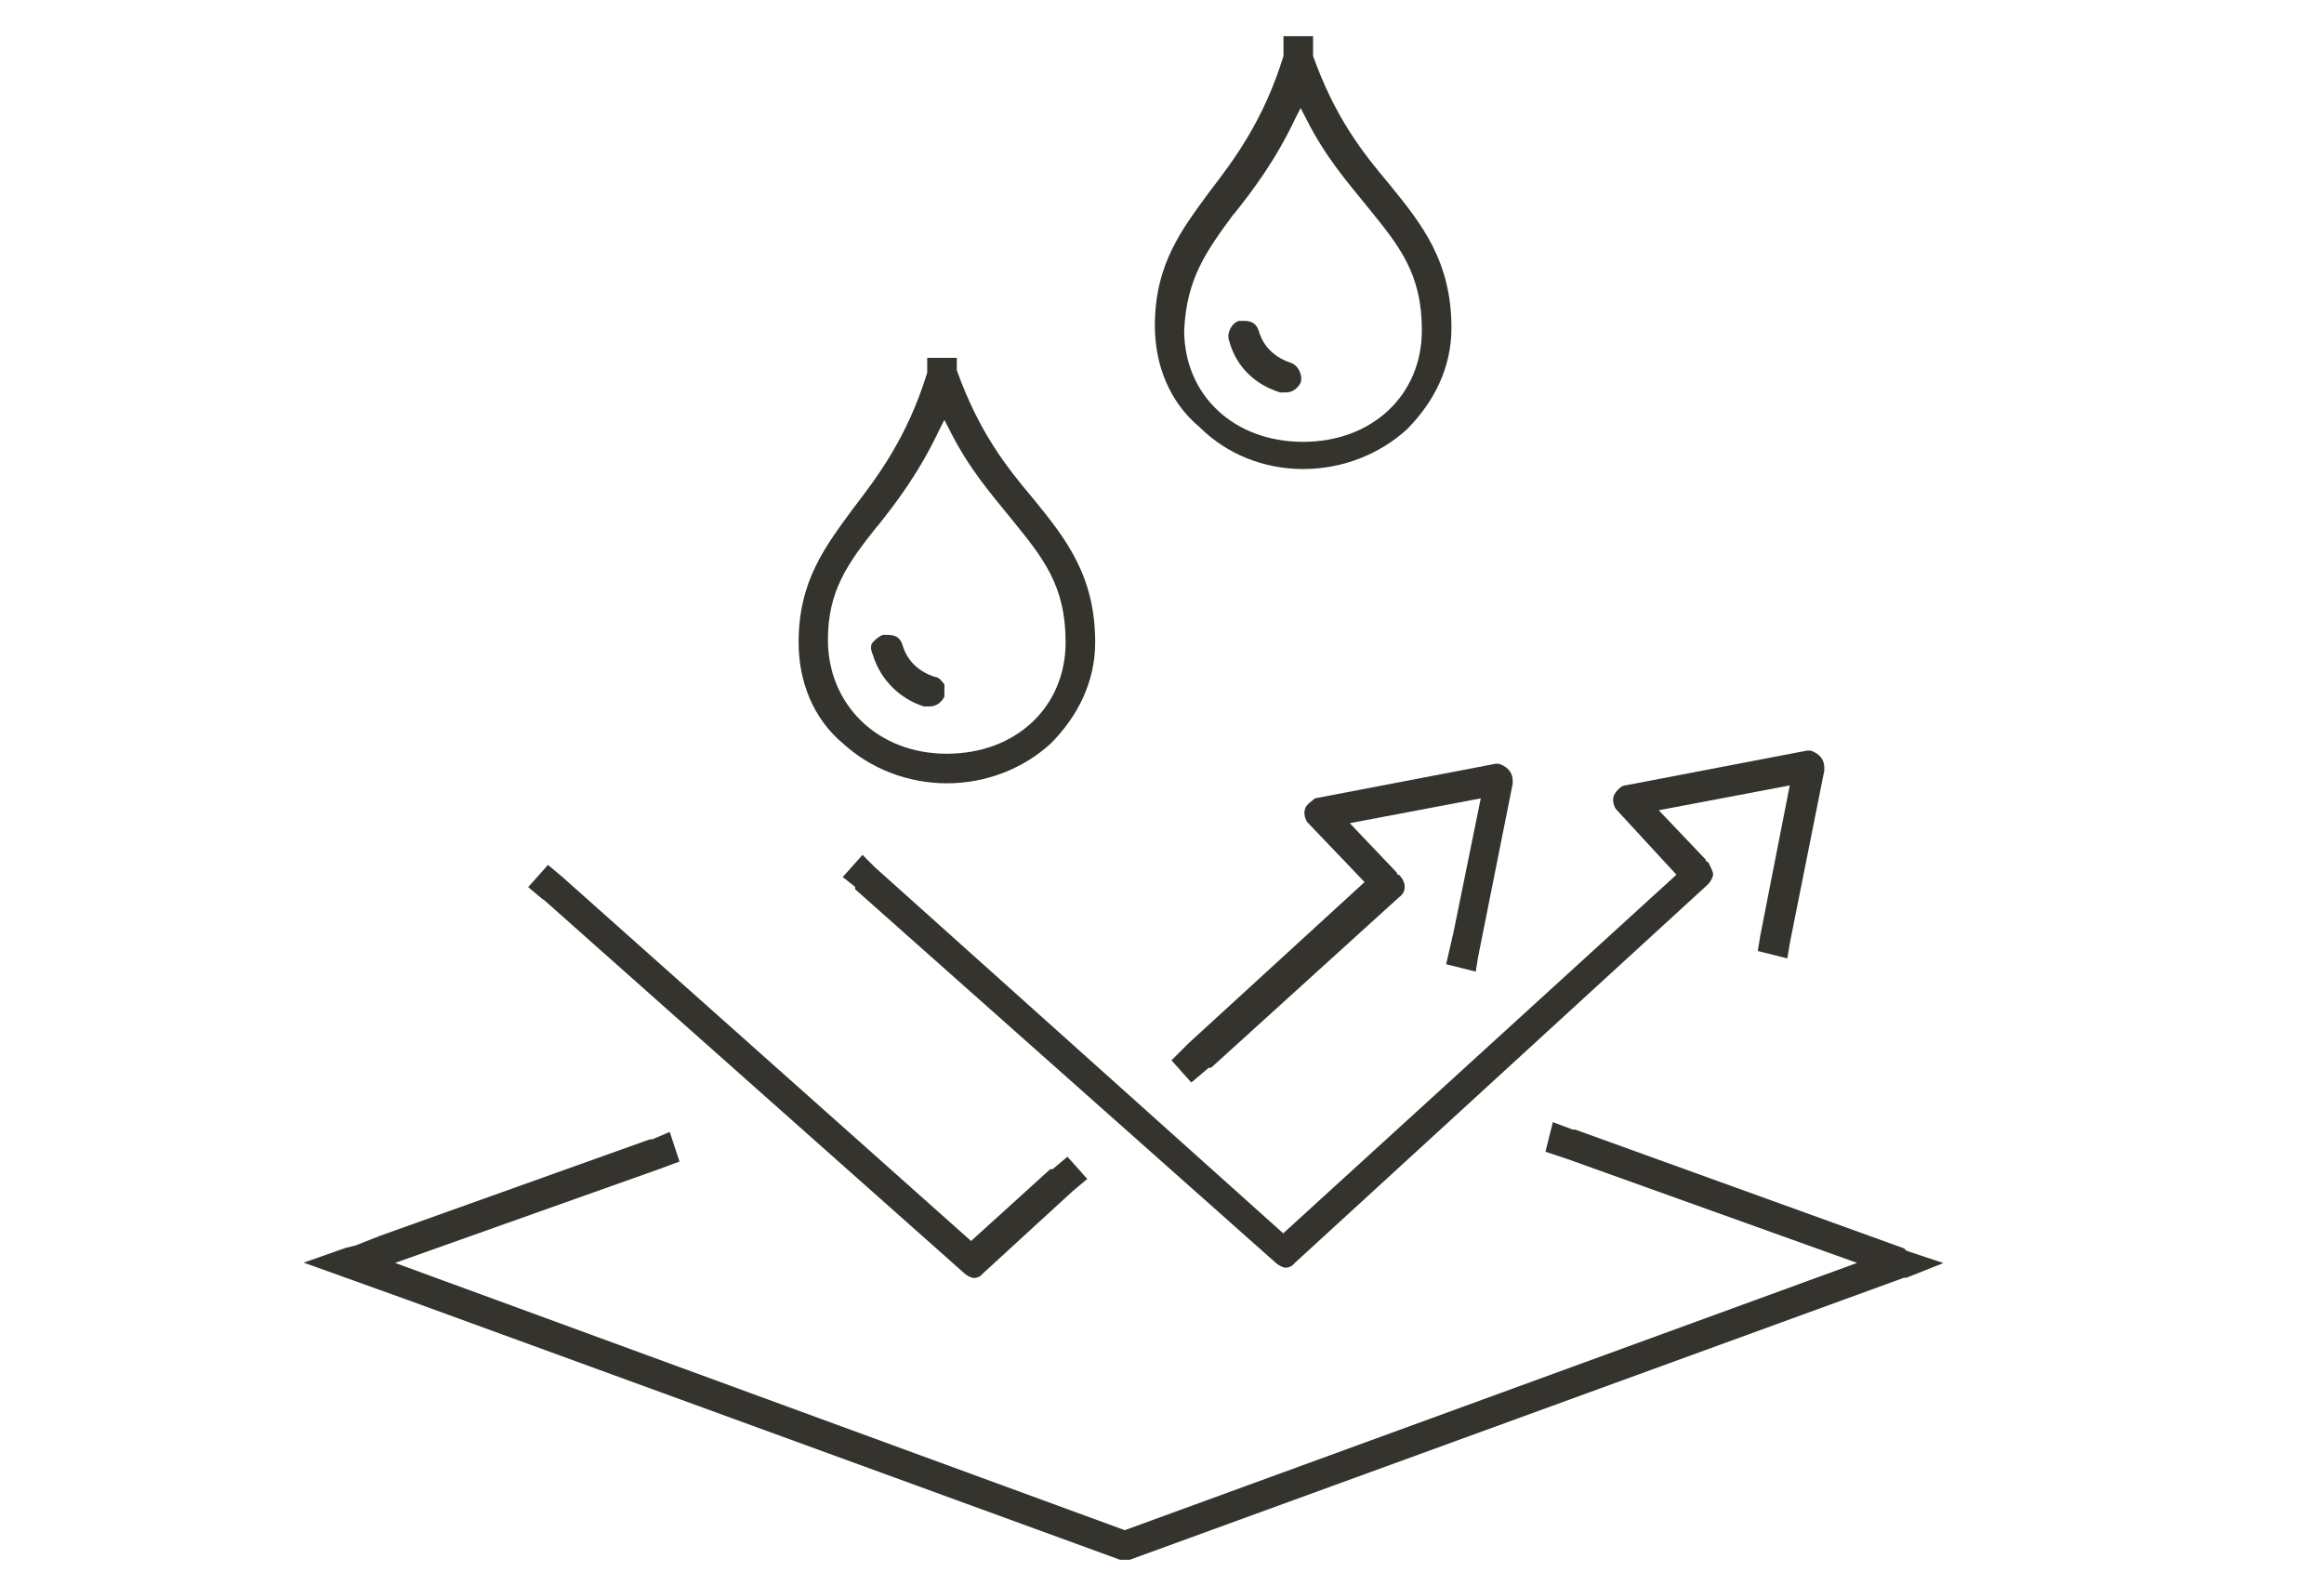
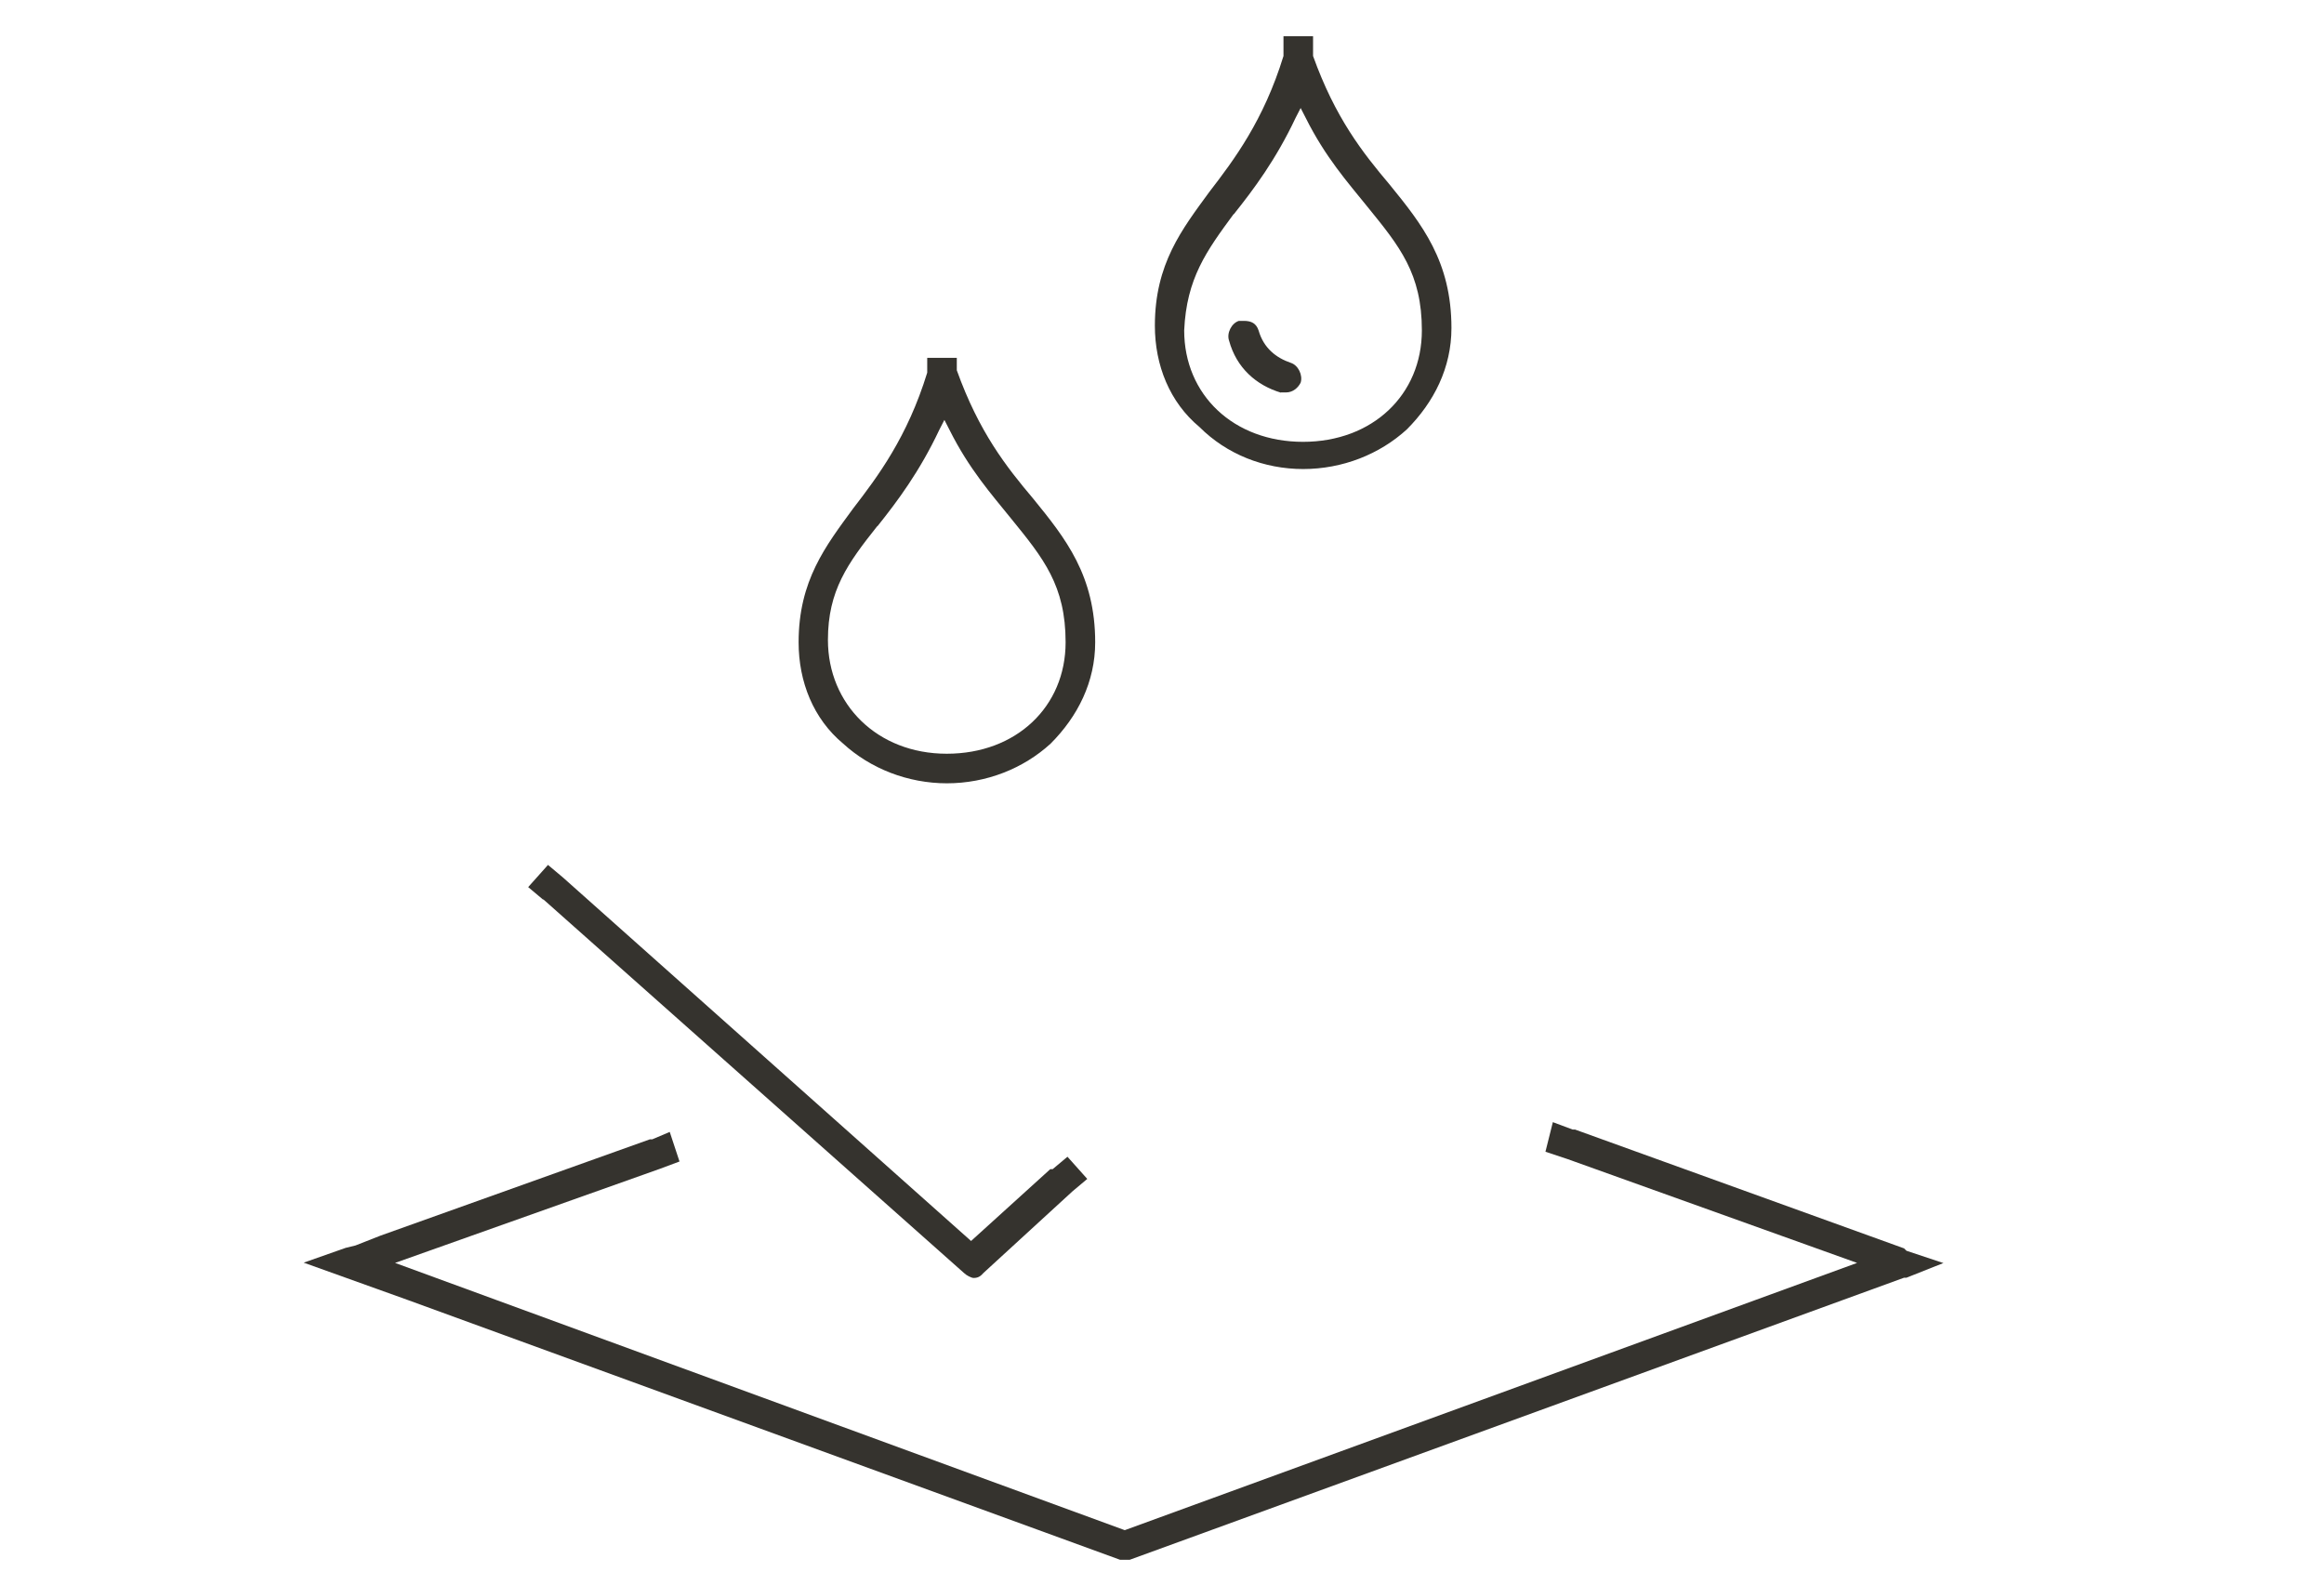
<svg xmlns="http://www.w3.org/2000/svg" id="Ebene_1" viewBox="0 0 88 60">
  <defs>
    <style>.cls-1{fill:#35332e;stroke-width:0px;}</style>
  </defs>
  <g id="Ebene_1-2">
-     <path class="cls-1" d="M63.48,33.12l-14.89,13.58-15.46-13.86h0l-.47-.47-.75.84.47.37v.09l15.92,14.14c.09.09.28.19.37.19.19,0,.28-.09.37-.19l15.64-14.33c.09-.09.19-.28.19-.37s-.09-.28-.19-.47c0,0-.09,0-.09-.09l-1.78-1.87,4.96-.94-1.12,5.71h0l-.09.56,1.12.28.09-.56h0l1.31-6.56c0-.19,0-.37-.19-.56-.09-.09-.28-.19-.37-.19h-.09l-6.84,1.31c-.19,0-.37.19-.47.37-.09.19,0,.47.09.56l2.25,2.44Z" />
-     <path class="cls-1" d="M49.43,30.59c-.09.19,0,.47.09.56l2.15,2.25-6.65,6.09h0l-.66.66.75.84.66-.56h.09l7.12-6.46c.28-.19.28-.56,0-.84,0,0-.09,0-.09-.09l-1.78-1.87,4.96-.94-1.03,5.06h0l-.28,1.22,1.12.28.09-.56h0l1.31-6.56c0-.19,0-.37-.19-.56-.09-.09-.28-.19-.37-.19h-.09l-6.84,1.31c-.09.09-.28.19-.37.37Z" />
    <path class="cls-1" d="M20.58,34.06l15.92,14.14c.09.09.28.19.37.19.19,0,.28-.09.37-.19l3.37-3.09h0l.56-.47-.75-.84-.56.47h-.09l-3,2.72-15.46-13.77h0l-.56-.47-.75.84.56.47h0Z" />
-     <path class="cls-1" d="M35.01,26.75h.19c.28,0,.47-.19.56-.37v-.47c-.09-.09-.19-.28-.37-.28-.56-.19-1.03-.56-1.22-1.22-.09-.28-.28-.37-.56-.37h-.19c-.19.09-.28.19-.37.28-.09.09-.09.28,0,.47.28.94,1.03,1.69,1.97,1.97Z" />
    <path class="cls-1" d="M35.85,29.66c1.5,0,2.9-.56,3.93-1.5,1.03-1.03,1.69-2.34,1.69-3.84,0-2.53-1.12-3.93-2.34-5.43-1.03-1.22-2.06-2.53-2.9-4.87v-.47h-1.12v.56c-.75,2.44-1.87,3.93-2.81,5.15-1.03,1.41-2.06,2.72-2.06,5.06,0,1.5.56,2.9,1.69,3.84,1.03.94,2.44,1.5,3.93,1.5ZM33.23,19.92c.75-.94,1.59-2.06,2.34-3.65l.19-.37.19.37c.75,1.5,1.59,2.44,2.34,3.37,1.22,1.5,2.06,2.53,2.06,4.68,0,2.44-1.87,4.22-4.5,4.22s-4.5-1.87-4.5-4.31c0-1.87.75-2.9,1.87-4.31Z" />
    <path class="cls-1" d="M48.5,14.86h.19c.28,0,.47-.19.56-.37.09-.28-.09-.66-.37-.75-.56-.19-1.03-.56-1.22-1.22-.09-.28-.28-.37-.56-.37h-.19c-.28.09-.47.47-.37.75.28,1.03,1.03,1.69,1.97,1.97Z" />
    <path class="cls-1" d="M49.34,17.76c1.5,0,2.9-.56,3.93-1.5,1.03-1.03,1.69-2.34,1.69-3.84,0-2.53-1.12-3.93-2.34-5.43-1.03-1.22-2.06-2.53-2.9-4.87v-.75h-1.12v.75c-.75,2.44-1.87,3.93-2.81,5.15-1.03,1.41-2.06,2.72-2.06,5.06,0,1.5.56,2.9,1.69,3.84,1.03,1.03,2.44,1.59,3.93,1.59ZM46.72,8.11c.75-.94,1.59-2.06,2.34-3.65l.19-.37.19.37c.75,1.5,1.59,2.44,2.34,3.37,1.22,1.5,2.06,2.53,2.06,4.68,0,2.44-1.87,4.22-4.5,4.22s-4.5-1.78-4.5-4.22c.09-1.97.84-3,1.87-4.4Z" />
    <path class="cls-1" d="M73.6,47.83l-1.41-.47-.09-.09-12.46-4.5h-.09l-.75-.28-.28,1.12.84.28h0l10.96,3.93-27.73,10.12-27.63-10.12,10.02-3.56h0l.75-.28-.37-1.12-.66.28h-.09l-10.21,3.65h0l-.94.37-.37.09h0l-1.59.56,3.93,1.41h0l26.98,9.84h.37l29.32-10.68h.09l1.41-.56Z" />
  </g>
</svg>